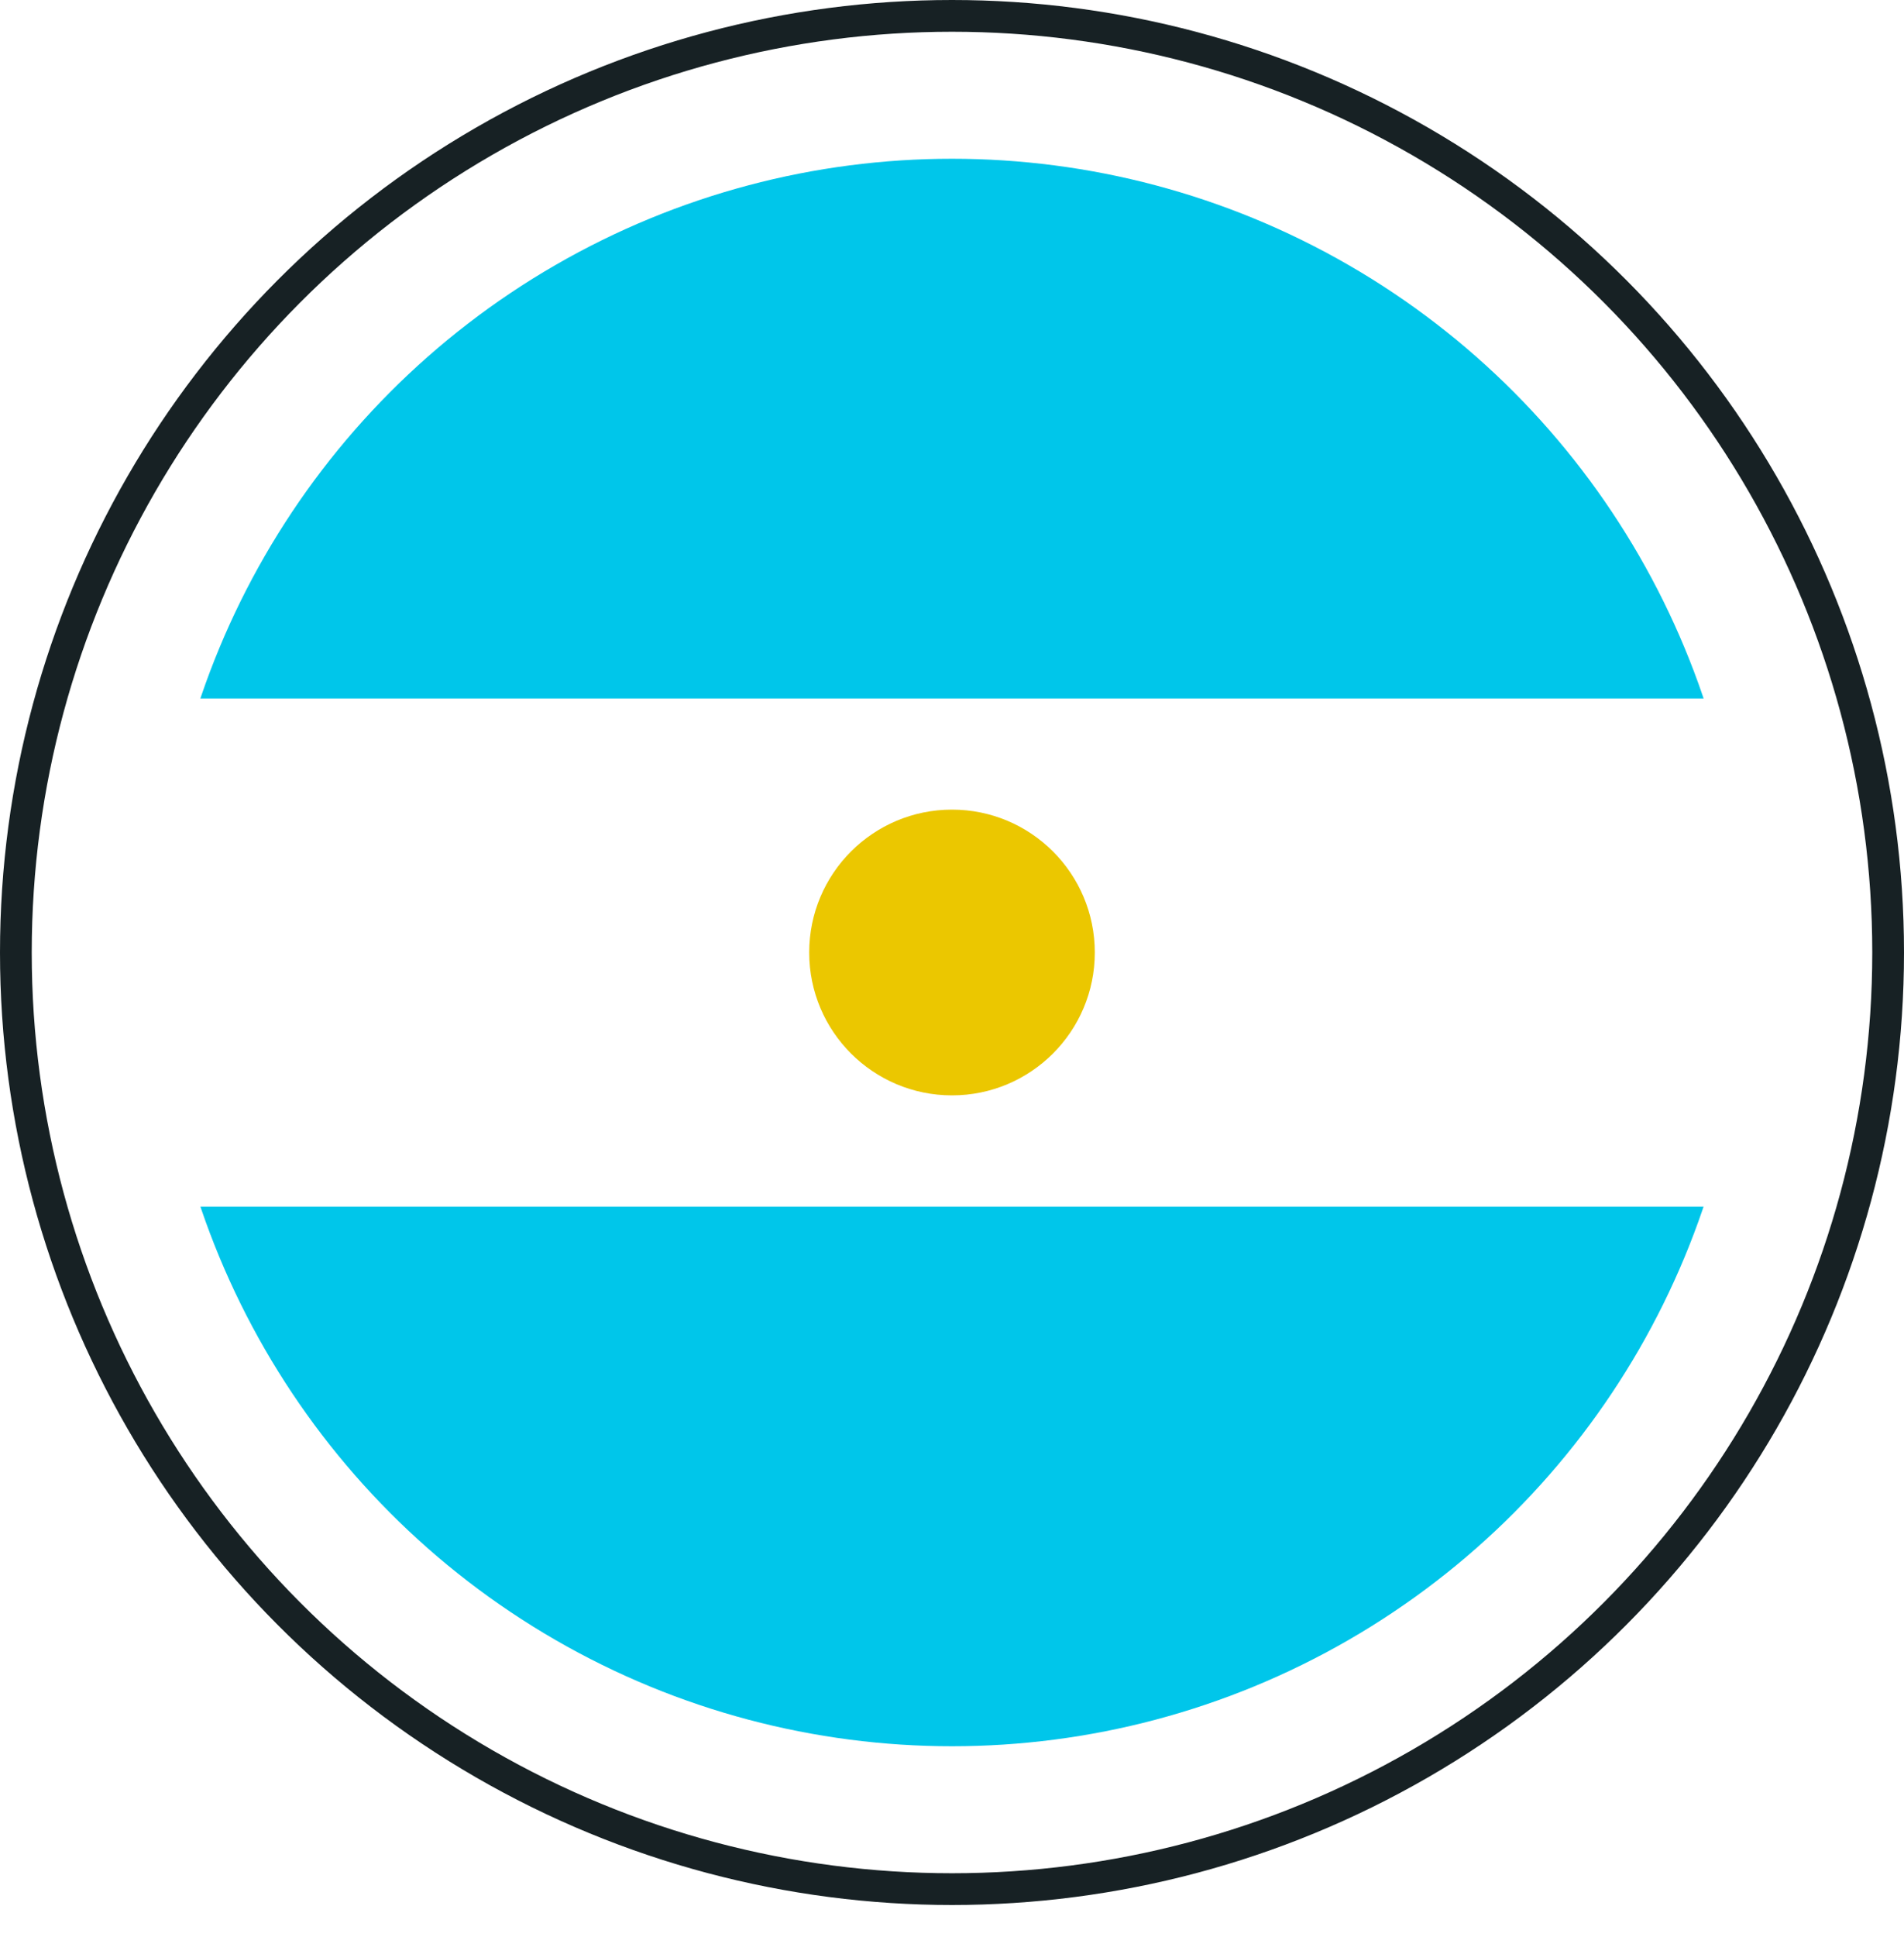
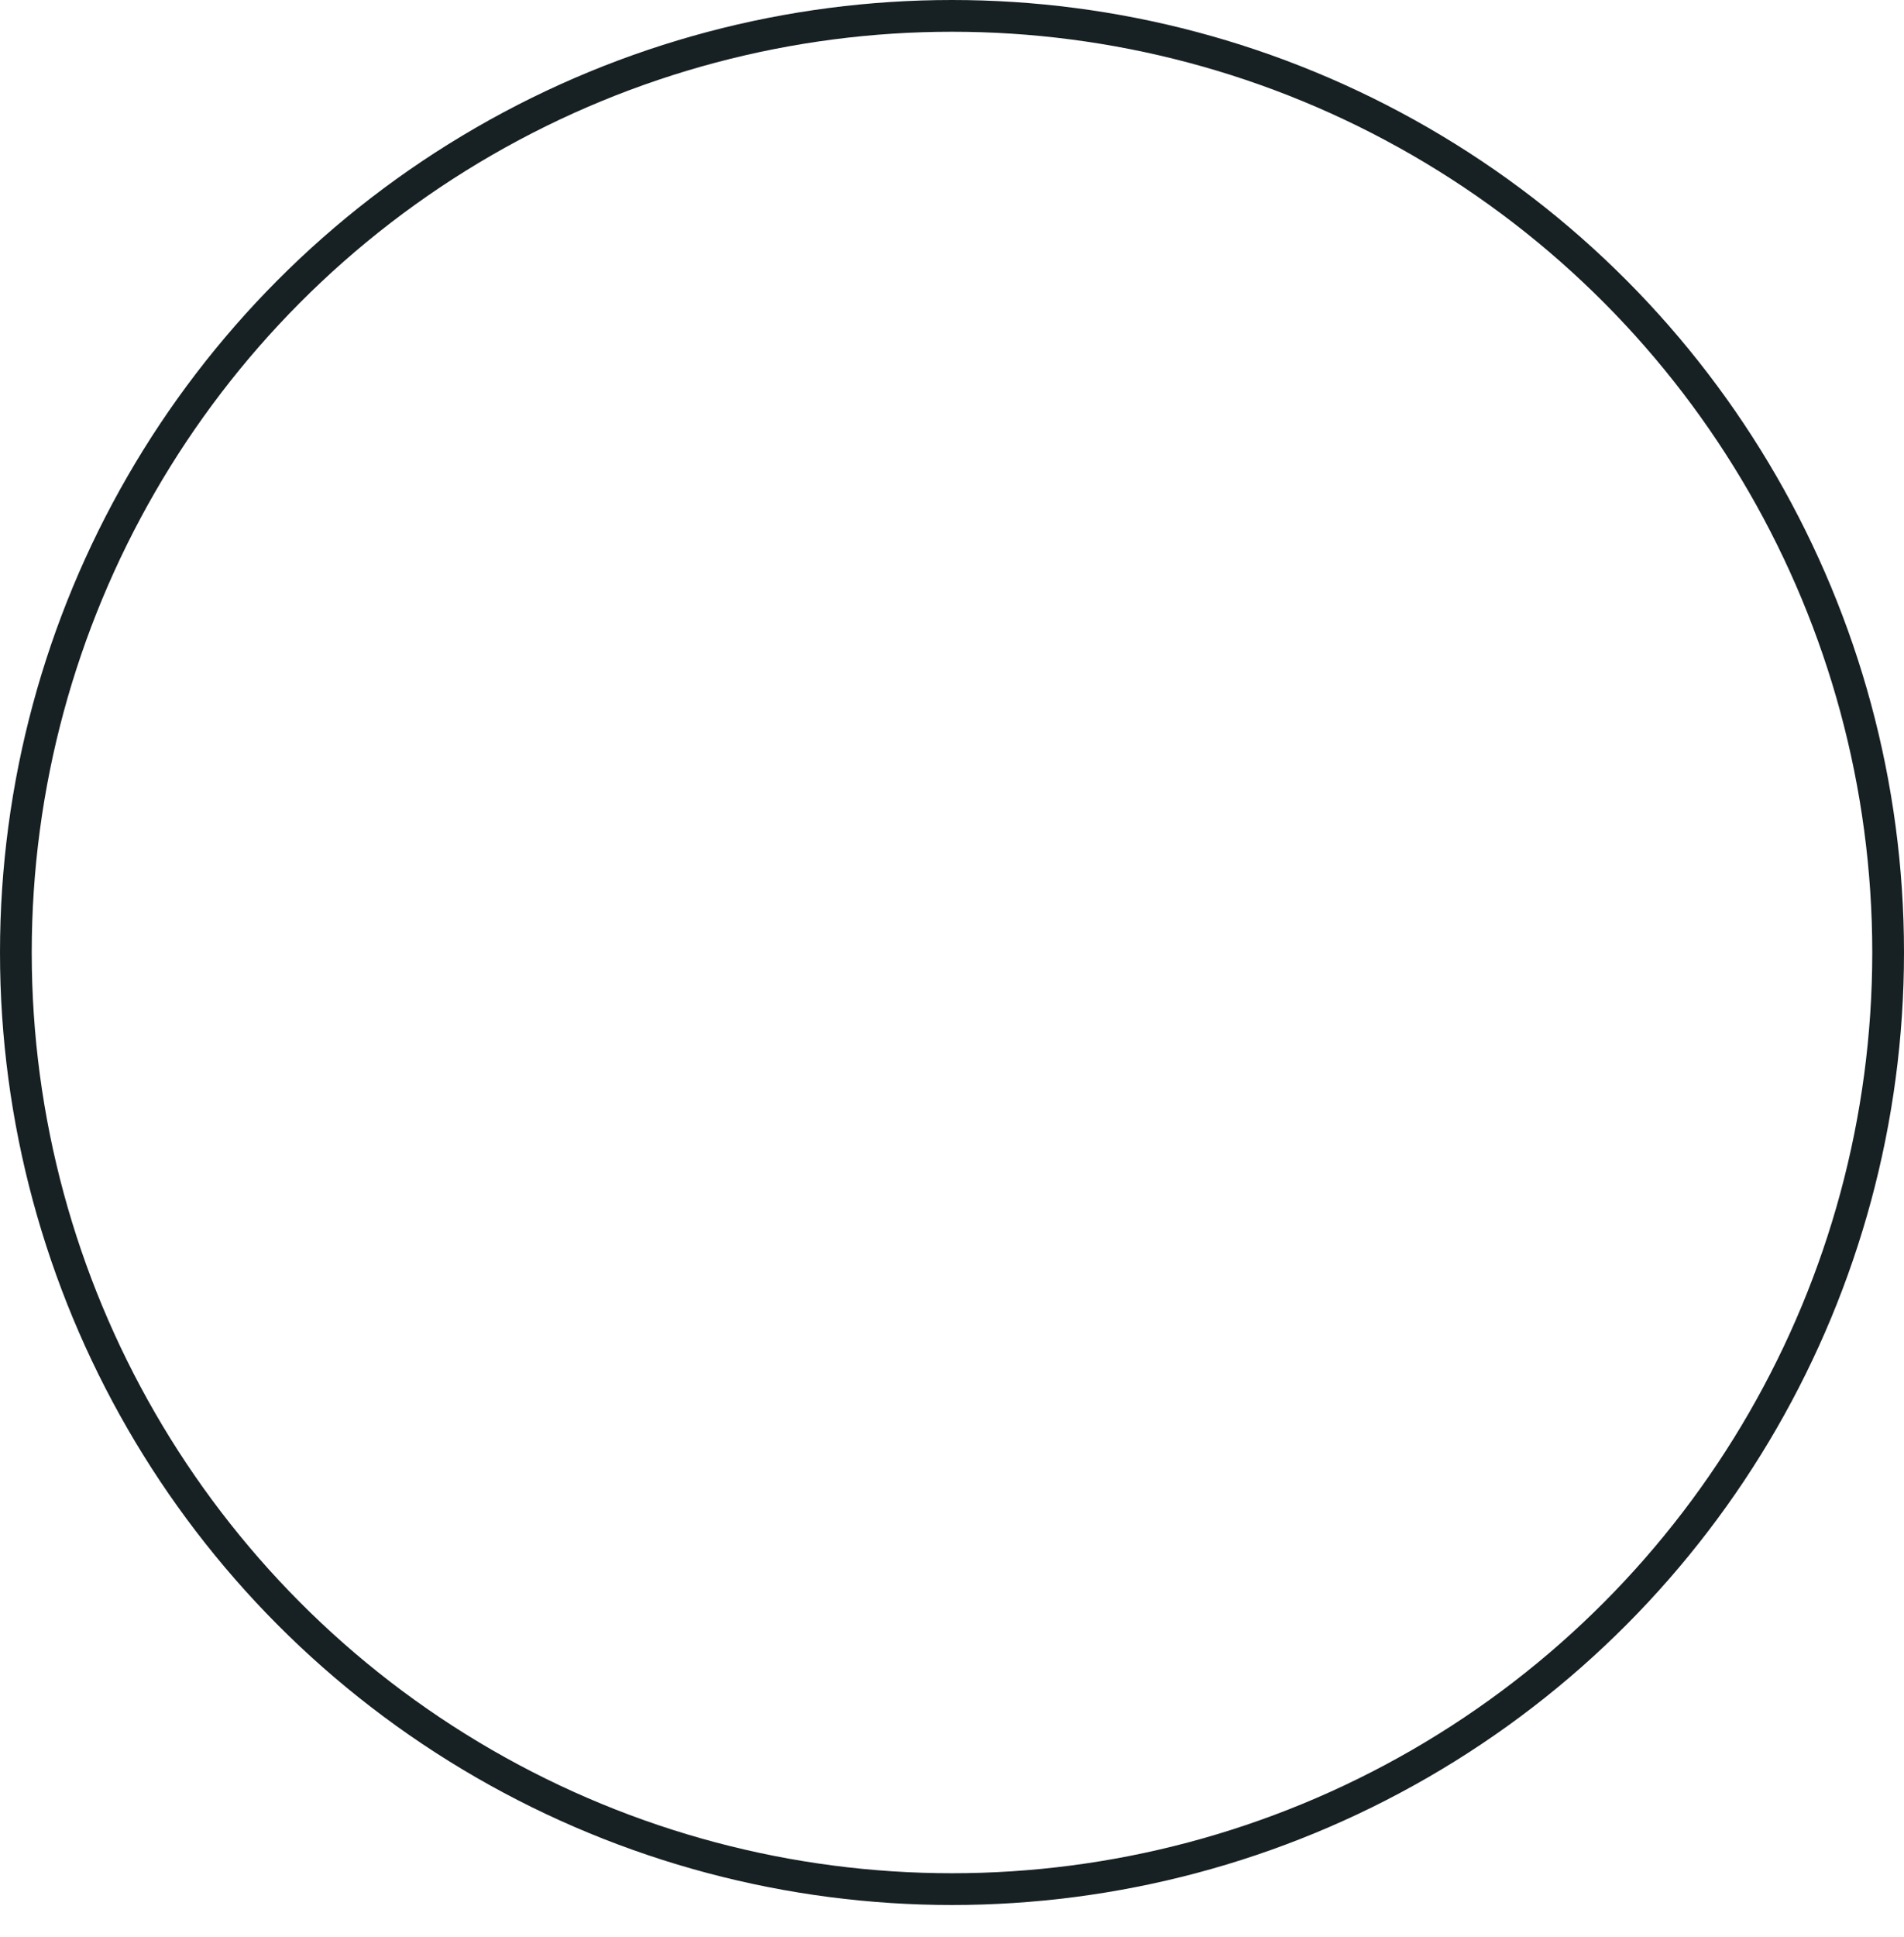
<svg xmlns="http://www.w3.org/2000/svg" width="120" height="122" viewBox="0 0 120 122">
  <defs>
    <filter id="Elipse_4" x="1" y="4" width="118" height="118" filterUnits="userSpaceOnUse">
      <feOffset dy="3" input="SourceAlpha" />
      <feGaussianBlur stdDeviation="3" result="blur" />
      <feFlood flood-opacity="0.161" />
      <feComposite operator="in" in2="blur" />
      <feComposite in="SourceGraphic" />
    </filter>
    <clipPath id="clip-path">
-       <circle id="Elipse_3" data-name="Elipse 3" cx="50" cy="50" r="50" transform="translate(0.32 0.32)" fill="#fff" stroke="#707070" stroke-width="1" />
-     </clipPath>
+       </clipPath>
  </defs>
  <g id="Grupo_938" data-name="Grupo 938" transform="translate(-473 -2148)">
    <g id="Elipse_5" data-name="Elipse 5" transform="translate(473 2148)" fill="#fff" stroke="#172124" stroke-width="2">
      <circle cx="60" cy="60" r="60" stroke="none" />
      <circle cx="60" cy="60" r="59" fill="none" />
    </g>
    <g id="Grupo_937" data-name="Grupo 937" transform="translate(-881.32 841.68)">
      <g transform="matrix(1, 0, 0, 1, 1354.32, 1306.32)" filter="url(#Elipse_4)">
-         <circle id="Elipse_4-2" data-name="Elipse 4" cx="50" cy="50" r="50" transform="translate(10 10)" fill="#fff" />
-       </g>
+         </g>
      <g id="Enmascarar_grupo_1" data-name="Enmascarar grupo 1" transform="translate(1364 1316)" clip-path="url(#clip-path)">
        <g id="Grupo_911" data-name="Grupo 911">
          <rect id="Rectángulo_268" data-name="Rectángulo 268" width="100" height="34" transform="translate(100.32 100.32) rotate(180)" fill="#00c6ea" />
-           <rect id="Rectángulo_269" data-name="Rectángulo 269" width="100" height="32" transform="translate(100.32 66.32) rotate(180)" fill="#fff" />
          <rect id="Rectángulo_270" data-name="Rectángulo 270" width="100" height="34" transform="translate(100.32 34.32) rotate(180)" fill="#00c6ea" />
          <circle id="Elipse_2" data-name="Elipse 2" cx="9" cy="9" r="9" transform="translate(41.32 41.32)" fill="#ebc700" />
        </g>
      </g>
    </g>
  </g>
</svg>